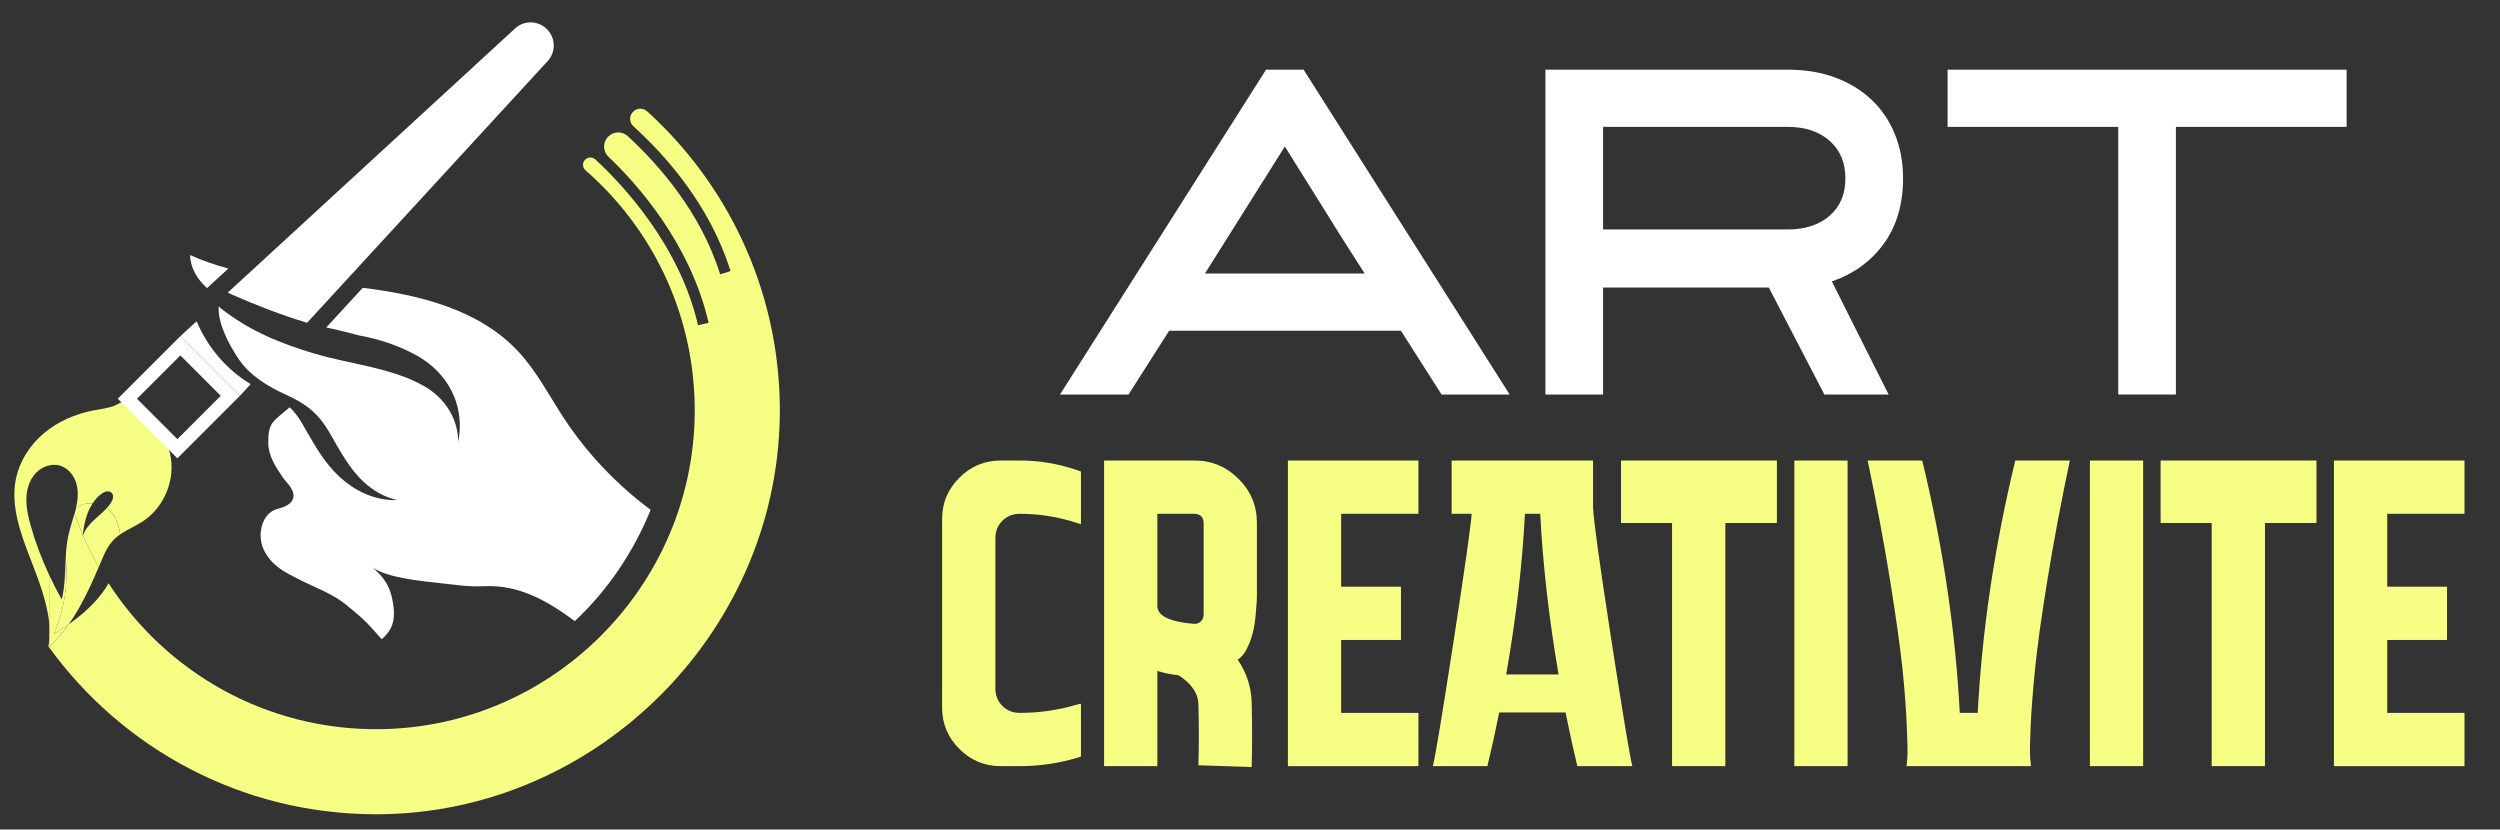
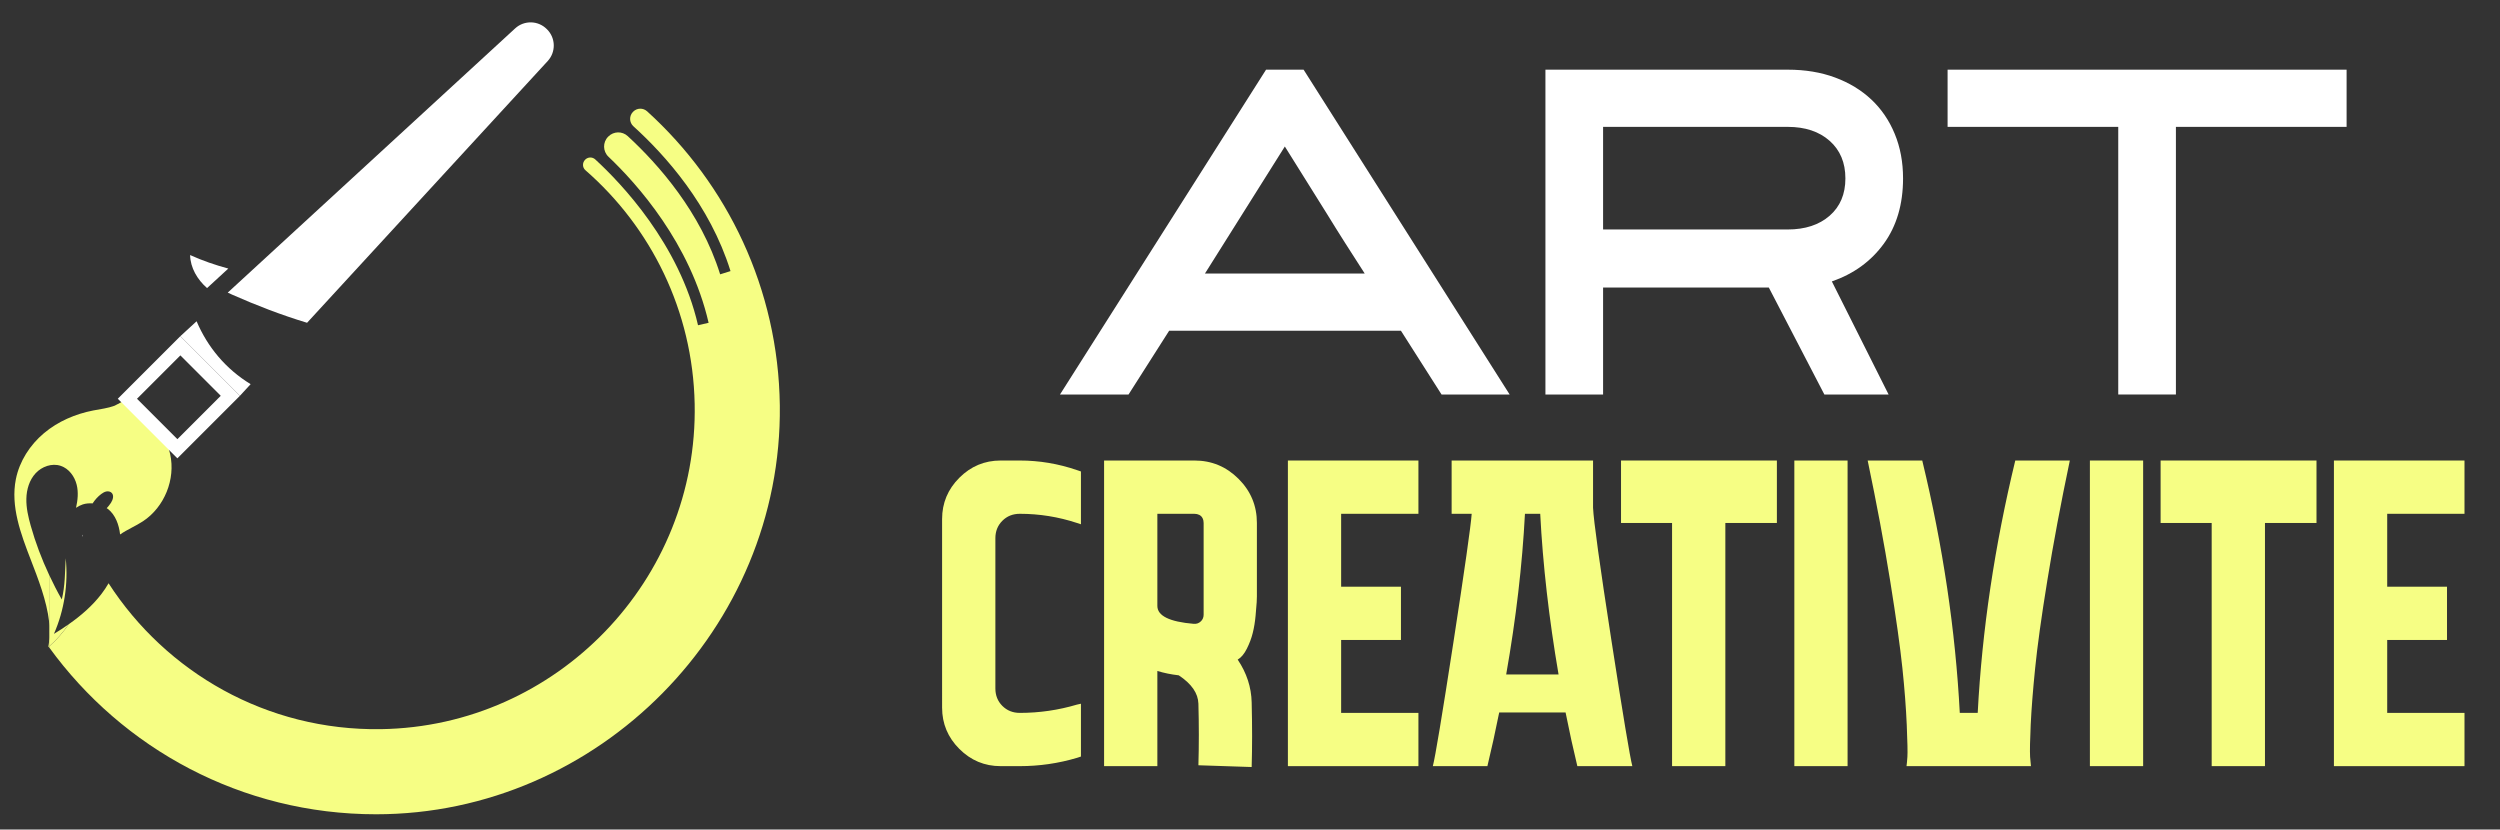
<svg xmlns="http://www.w3.org/2000/svg" version="1.1" id="Calque_1" x="0px" y="0px" width="150.667px" height="49.994px" viewBox="0 0 150.667 49.994" enable-background="new 0 0 150.667 49.994" xml:space="preserve">
  <rect x="0" y="0" width="150.667" height="49.994" fill="#333333" stroke="none" />
  <g>
    <g>
      <path fill="#FFFFFF" d="M12.471,17.354c0.003,0.002,0.007,0.005,0.009,0.007l1.279-1.176c-0.785-0.212-1.555-0.475-2.301-0.814    C11.47,16.135,11.896,16.851,12.471,17.354z" />
      <g>
        <path fill="#FFFFFF" d="M11.848,19.362L10.87,20.26l3.591,3.592l0.644-0.7C13.606,22.239,12.51,20.918,11.848,19.362z" />
        <path fill="#FFFFFF" d="M32.971,1.771l-0.019-0.019c-0.522-0.522-1.362-0.54-1.905-0.041L13.725,17.635     c0.089,0.041,0.178,0.083,0.268,0.123c1.461,0.647,2.972,1.229,4.513,1.695L33.011,3.676C33.51,3.132,33.492,2.292,32.971,1.771z     " />
      </g>
-       <path fill="#FFFFFF" d="M33.991,25.212c-0.897-1.365-1.65-2.843-2.765-4.038c-2.351-2.518-5.939-3.408-9.365-3.829l-2.199,2.391    c0.137,0.03,0.273,0.059,0.409,0.09c0.521,0.117,1.043,0.245,1.56,0.389c0.012,0.002,0.023,0.004,0.035,0.006    c1.2,0.214,2.423,0.627,3.492,1.229c1.831,1.034,2.792,2.911,2.505,4.897c-0.011,0.084-0.026,0.166-0.042,0.249    c-0.001,0.007-0.004,0.016-0.005,0.023c-0.016-1.413-0.823-2.655-2.083-3.365c-1.948-1.099-4.433-1.306-6.561-1.937    c-1.055-0.313-2.097-0.677-3.091-1.149c-0.48-0.228-0.949-0.479-1.399-0.761c-0.177-0.11-0.953-0.612-1.301-0.94    c-0.073,1.01,0.625,2.308,1.187,3.151c0.674,1.011,1.786,1.683,2.872,2.172c1.166,0.526,1.924,1.097,2.59,2.234    c0.614,1.05,1.182,2.176,2.083,3.016c0.568,0.529,1.269,0.935,2.023,1.094c-0.056,0.003-0.112,0.009-0.169,0.009    c-0.07,0-0.141-0.002-0.213-0.007c-1.091-0.061-2.194-0.563-3.107-1.412c-0.866-0.807-1.429-1.792-1.974-2.744    c-0.093-0.161-0.185-0.322-0.278-0.482c-0.225-0.386-0.459-0.689-0.737-0.954c-0.993,0.875-1.298,0.87-1.29,2.149    c0.004,0.753,0.427,1.424,0.837,2.025c0.218,0.321,0.687,0.725,0.686,1.146c0,0.498-0.547,0.697-0.951,0.799    c-1.004,0.257-1.294,1.667-0.792,2.573c0.502,0.906,1.205,1.246,2.131,1.713c0.978,0.491,2.012,0.848,2.849,1.553    c0.837,0.705,0.982,0.765,2.074,2.02c0.761-0.635,0.818-1.337,0.682-2.183c-0.158-0.978-0.464-1.446-1.215-2.136    c0.833,0.606,2.863,0.813,3.889,0.922c1.026,0.106,1.794,0.252,2.824,0.203c2.098-0.097,3.805,0.879,5.459,2.105    c1.97-1.847,3.525-4.137,4.573-6.707C37.171,29.21,35.391,27.337,33.991,25.212z" />
    </g>
    <g>
      <path fill="#F6FE84" d="M39,6.709c-0.24-0.218-0.609-0.211-0.838,0.019l-0.009,0.008c-0.244,0.245-0.235,0.644,0.021,0.875    c1.918,1.738,4.609,4.735,5.852,8.727l-0.625,0.195c-1.164-3.737-3.715-6.621-5.57-8.33c-0.332-0.307-0.847-0.297-1.167,0.023    l-0.011,0.011c-0.336,0.336-0.327,0.882,0.018,1.209c1.736,1.649,4.932,5.22,6.035,10.008l-0.638,0.147    c-1.127-4.9-4.642-8.569-6.194-9.994c-0.173-0.159-0.438-0.152-0.604,0.013l-0.005,0.006c-0.178,0.177-0.171,0.47,0.018,0.633    c3.943,3.439,6.469,8.463,6.583,14.079c0.218,10.601-8.303,19.446-18.905,19.606c-6.888,0.104-12.948-3.428-16.417-8.792    c-0.132,0.226-0.275,0.446-0.434,0.651c-0.545,0.709-1.226,1.299-1.96,1.813c-0.351,0.497-0.741,0.956-1.185,1.339v0.064    c4.423,6.093,11.597,10.056,19.703,10.055c13.407-0.002,24.491-11.229,24.33-24.634C46.91,17.41,43.842,11.099,39,6.709z" />
      <path fill="#F6FE84" d="M2.961,37.479v1.155C3.008,38.263,3.006,37.875,2.961,37.479z" />
      <path fill="#F6FE84" d="M1.854,31.691c-0.15-0.534-0.278-1.082-0.265-1.638c0.013-0.554,0.18-1.122,0.556-1.529    c0.376-0.408,0.982-0.624,1.509-0.45c0.495,0.161,0.843,0.636,0.968,1.142c0.112,0.456,0.063,0.931-0.04,1.389    c0.126-0.086,0.263-0.158,0.409-0.206c0.19-0.061,0.391-0.073,0.591-0.061c0.143-0.217,0.313-0.412,0.521-0.566    c0.093-0.069,0.195-0.131,0.308-0.153c0.114-0.021,0.242,0.002,0.322,0.086c0.149,0.154,0.073,0.413-0.043,0.594    c-0.075,0.118-0.165,0.226-0.259,0.329c0.025,0.019,0.056,0.029,0.081,0.05c0.452,0.364,0.66,0.952,0.726,1.533    c0.432-0.301,0.938-0.505,1.382-0.798c1.291-0.851,1.972-2.536,1.634-4.046s-1.36-2.934-2.892-3.152l-0.457,0.237    c-0.411,0.153-0.85,0.202-1.28,0.285c-1.083,0.21-2.128,0.658-2.973,1.368c-0.844,0.709-1.477,1.687-1.694,2.768    c-0.33,1.642,0.297,3.306,0.9,4.868c0.426,1.104,0.96,2.462,1.104,3.739v-2.831C2.515,33.693,2.138,32.704,1.854,31.691z" />
      <path fill="#F6FE84" d="M2.907,39.009c0.02-0.017,0.036-0.035,0.055-0.053v-0.322C2.945,38.759,2.936,38.888,2.907,39.009z" />
      <path fill="#F6FE84" d="M4.146,37.617c-0.292,0.206-0.59,0.402-0.895,0.585c0.625-1.425,0.867-3.011,0.709-4.559    c-0.043,0.834-0.037,1.675-0.236,2.484c-0.278-0.481-0.527-0.978-0.763-1.48v2.831c0.045,0.396,0.047,0.784,0,1.155v0.322    C3.405,38.573,3.795,38.114,4.146,37.617z" />
-       <path fill="#F6FE84" d="M6.431,30.627c-0.211,0.23-0.455,0.433-0.687,0.644c-0.311,0.279-0.604,0.604-0.741,0.995    c0.281,0.658,0.595,1.3,0.945,1.919c0-0.001,0-0.002,0-0.003c0.249-0.578,0.461-1.195,0.9-1.648    c0.118-0.122,0.25-0.229,0.388-0.323c-0.065-0.581-0.274-1.169-0.726-1.533C6.487,30.656,6.456,30.646,6.431,30.627z" />
-       <path fill="#F6FE84" d="M4.496,30.939c0.149,0.438,0.311,0.866,0.49,1.287c0.059-0.436,0.133-0.871,0.288-1.282    c0.08-0.212,0.184-0.418,0.309-0.606c-0.2-0.013-0.401,0-0.591,0.061c-0.146,0.048-0.282,0.12-0.409,0.206    c-0.012,0.053-0.021,0.107-0.034,0.159C4.533,30.823,4.513,30.88,4.496,30.939z" />
-       <path fill="#F6FE84" d="M5.003,32.266c-0.011,0.033-0.03,0.064-0.039,0.098c0.006-0.045,0.016-0.091,0.021-0.137    c-0.179-0.421-0.34-0.85-0.49-1.287c-0.124,0.443-0.276,0.879-0.375,1.329c-0.099,0.451-0.137,0.912-0.161,1.375    c0.158,1.548-0.084,3.134-0.709,4.559c0.305-0.183,0.603-0.379,0.895-0.585c0.746-1.053,1.313-2.29,1.802-3.433    C5.598,33.565,5.284,32.924,5.003,32.266z" />
      <path fill="#FFFFFF" d="M4.964,32.363c0.009-0.033,0.027-0.064,0.039-0.098c-0.005-0.014-0.011-0.026-0.017-0.039    C4.98,32.272,4.97,32.318,4.964,32.363z" />
    </g>
    <g>
      <g>
        <path fill="#FFFFFF" d="M10.87,21.418l2.434,2.435l-2.614,2.614l-2.434-2.435L10.87,21.418L10.87,21.418z M10.87,20.26     l-3.771,3.771l3.591,3.591l3.771-3.771L10.87,20.26L10.87,20.26z" />
      </g>
    </g>
  </g>
  <g>
    <g>
      <path fill="#FFFFFF" d="M78.564,4.199l12.418,19.577h-4.104l-2.447-3.842H70.46l-2.447,3.842h-4.131L76.301,4.199H78.564z     M72.617,16.487h9.631c-0.422-0.651-0.814-1.267-1.184-1.848c-0.369-0.581-0.738-1.17-1.105-1.769    c-0.369-0.599-0.76-1.224-1.172-1.875c-0.412-0.652-0.863-1.373-1.354-2.166L72.617,16.487z" />
      <path fill="#FFFFFF" d="M96.613,23.776h-3.475V4.199h14.605c1.051,0,2.004,0.158,2.854,0.474c0.852,0.316,1.578,0.759,2.186,1.329    c0.604,0.57,1.074,1.258,1.406,2.065c0.334,0.806,0.502,1.701,0.502,2.684c0,1.561-0.389,2.873-1.158,3.934    c-0.773,1.062-1.816,1.82-3.133,2.276l3.42,6.815h-3.871l-3.348-6.447h-9.988V23.776z M96.613,13.83h11.123    c1.055,0,1.898-0.277,2.531-0.829c0.633-0.553,0.949-1.303,0.949-2.25c0-0.947-0.316-1.701-0.949-2.263s-1.477-0.842-2.531-0.842    H96.613V13.83z" />
      <path fill="#FFFFFF" d="M141.422,7.646h-10.287v16.129h-3.475V7.646h-10.285V4.199h24.047V7.646z" />
    </g>
    <g>
      <path fill="#F6FE84" d="M61.462,30.965c-0.421,0-0.773,0.14-1.053,0.421c-0.281,0.28-0.421,0.631-0.421,1.052v9.051    c0,0.422,0.14,0.772,0.421,1.054c0.28,0.279,0.632,0.421,1.053,0.421c1.175,0,2.323-0.167,3.446-0.5l0.237-0.053v3.184    l-0.237,0.078c-1.124,0.334-2.271,0.5-3.446,0.5h-1.159c-0.965,0-1.793-0.345-2.487-1.038c-0.692-0.693-1.039-1.522-1.039-2.486    V31.28c0-0.964,0.347-1.794,1.039-2.486c0.694-0.693,1.521-1.04,2.487-1.04h1.159c1.175,0,2.323,0.193,3.446,0.579l0.237,0.08    v3.183l-0.237-0.078C63.785,31.148,62.637,30.965,61.462,30.965z" />
      <path fill="#F6FE84" d="M74.592,39.752c0.543,0.809,0.822,1.667,0.842,2.578c0.035,1.405,0.035,2.702,0,3.896l-3.21-0.106    c0.035-1.208,0.035-2.446,0-3.709c-0.018-0.631-0.412-1.201-1.184-1.711c-0.457-0.053-0.887-0.139-1.29-0.264v5.736H66.54V27.754    h5.446c1.036,0,1.92,0.368,2.659,1.106c0.736,0.735,1.104,1.622,1.104,2.657v4.419c0,0.088-0.004,0.207-0.012,0.356    c-0.012,0.148-0.031,0.416-0.066,0.802c-0.035,0.387-0.092,0.737-0.172,1.053c-0.078,0.316-0.197,0.631-0.354,0.946    C74.986,39.411,74.801,39.631,74.592,39.752z M69.75,36.517c0,0.596,0.729,0.955,2.184,1.079c0.176,0.017,0.325-0.036,0.447-0.158    c0.106-0.105,0.158-0.238,0.158-0.395v-5.525c0-0.105-0.021-0.202-0.065-0.29s-0.11-0.152-0.197-0.197    c-0.089-0.044-0.184-0.065-0.29-0.065H69.75V36.517z" />
      <path fill="#F6FE84" d="M85.484,30.965h-4.658v4.394h3.605v3.21h-3.605v4.395h4.658v3.209h-7.867V27.754h7.867V30.965z" />
      <path fill="#F6FE84" d="M96.008,30.596c0.035,0.79,0.404,3.451,1.105,7.985c0.701,4.535,1.123,7.065,1.262,7.591h-3.314    c-0.246-1.016-0.482-2.095-0.709-3.235h-4c-0.229,1.141-0.465,2.22-0.711,3.235h-3.289c0.141-0.525,0.553-3.008,1.238-7.445    c0.684-4.438,1.051-7.025,1.104-7.762h-1.209v-3.211h8.523V30.596z M90.773,40.646h3.156c-0.578-3.384-0.947-6.612-1.105-9.682    h-0.92C91.744,34.034,91.369,37.263,90.773,40.646z" />
      <path fill="#F6FE84" d="M107.086,31.518h-3.105v14.654h-3.211V31.518h-3.076v-3.764h9.393V31.518z" />
      <path fill="#F6FE84" d="M111.348,46.172h-3.209V27.754h3.209V46.172z" />
      <path fill="#F6FE84" d="M124.742,27.754c-0.545,2.597-0.996,5.004-1.355,7.223c-0.361,2.22-0.605,3.987-0.736,5.303    c-0.133,1.315-0.221,2.442-0.266,3.38c-0.043,0.94-0.057,1.593-0.037,1.961l0.051,0.552H114.9    c0.018-0.121,0.035-0.311,0.053-0.564s0.004-0.894-0.039-1.922c-0.045-1.025-0.131-2.17-0.264-3.433s-0.377-3.013-0.736-5.249    c-0.359-2.237-0.813-4.653-1.355-7.25h3.289c1.246,5.157,2,10.227,2.262,15.209h1.08c0.262-4.982,1.018-10.052,2.264-15.209    H124.742z" />
      <path fill="#F6FE84" d="M129.16,46.172h-3.209V27.754h3.209V46.172z" />
      <path fill="#F6FE84" d="M139.607,31.518h-3.105v14.654h-3.211V31.518h-3.078v-3.764h9.395V31.518z" />
      <path fill="#F6FE84" d="M148.527,30.965h-4.658v4.394h3.604v3.21h-3.604v4.395h4.658v3.209h-7.869V27.754h7.869V30.965z" />
    </g>
  </g>
</svg>